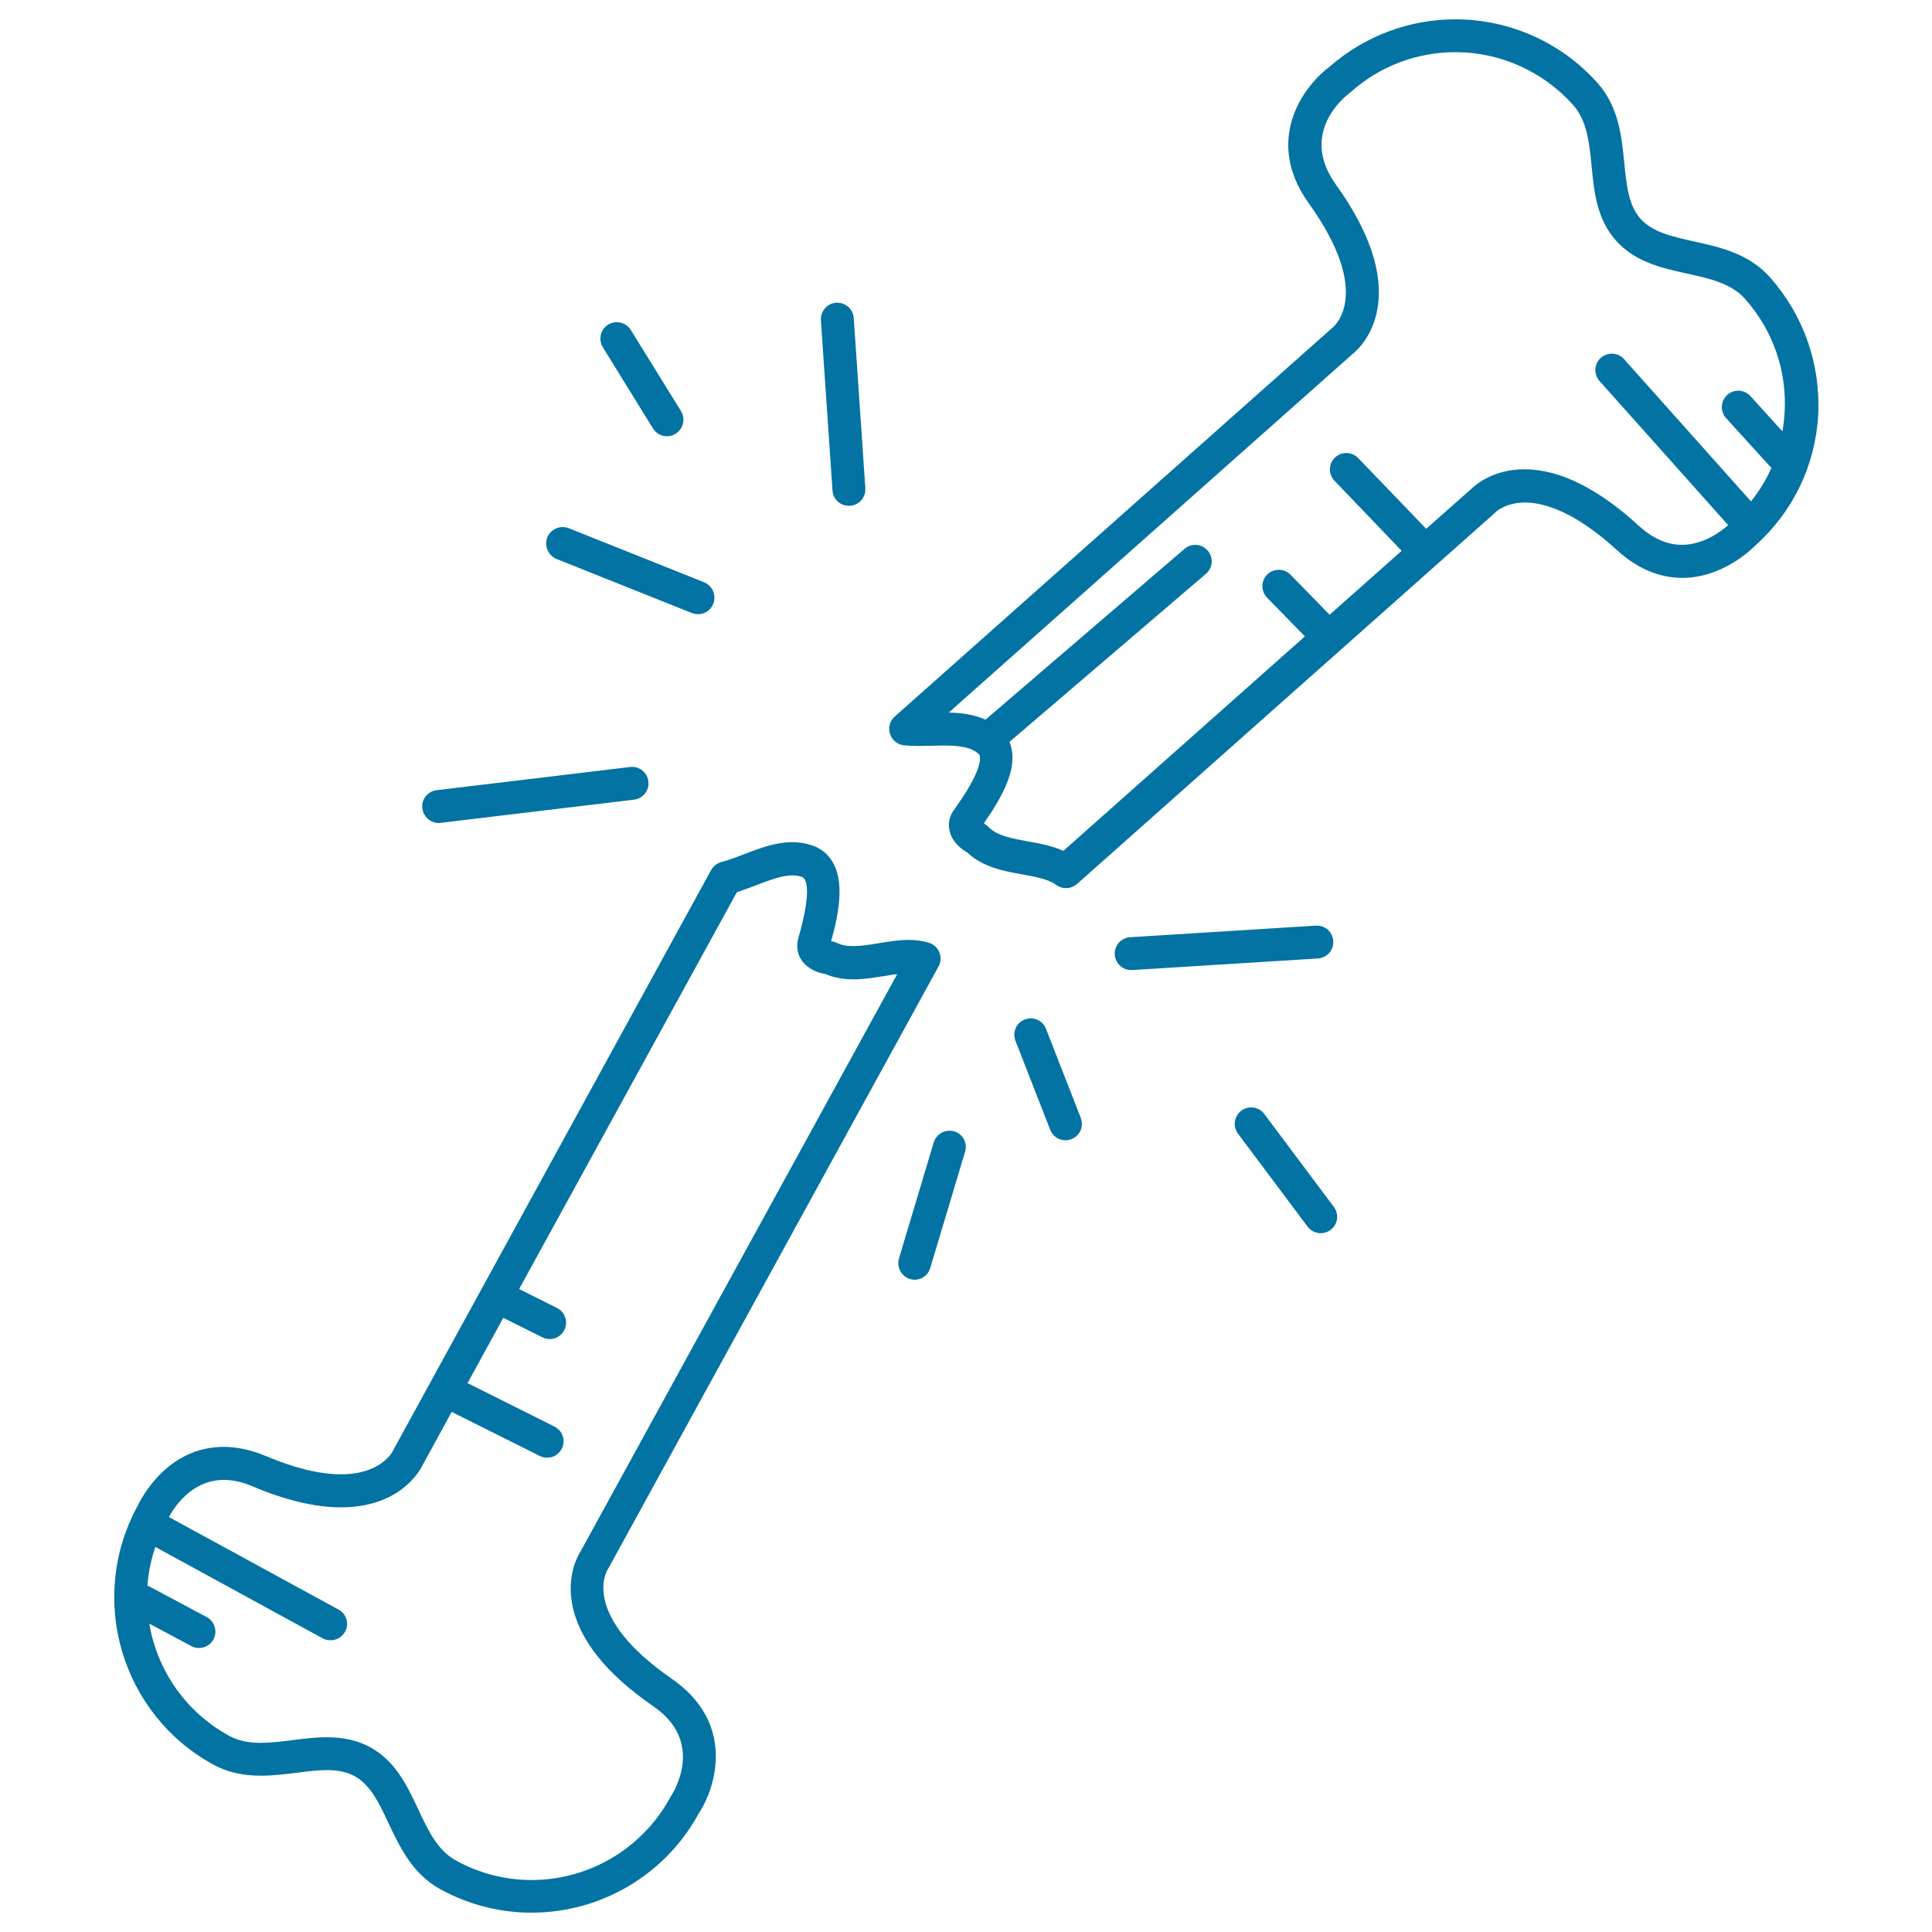
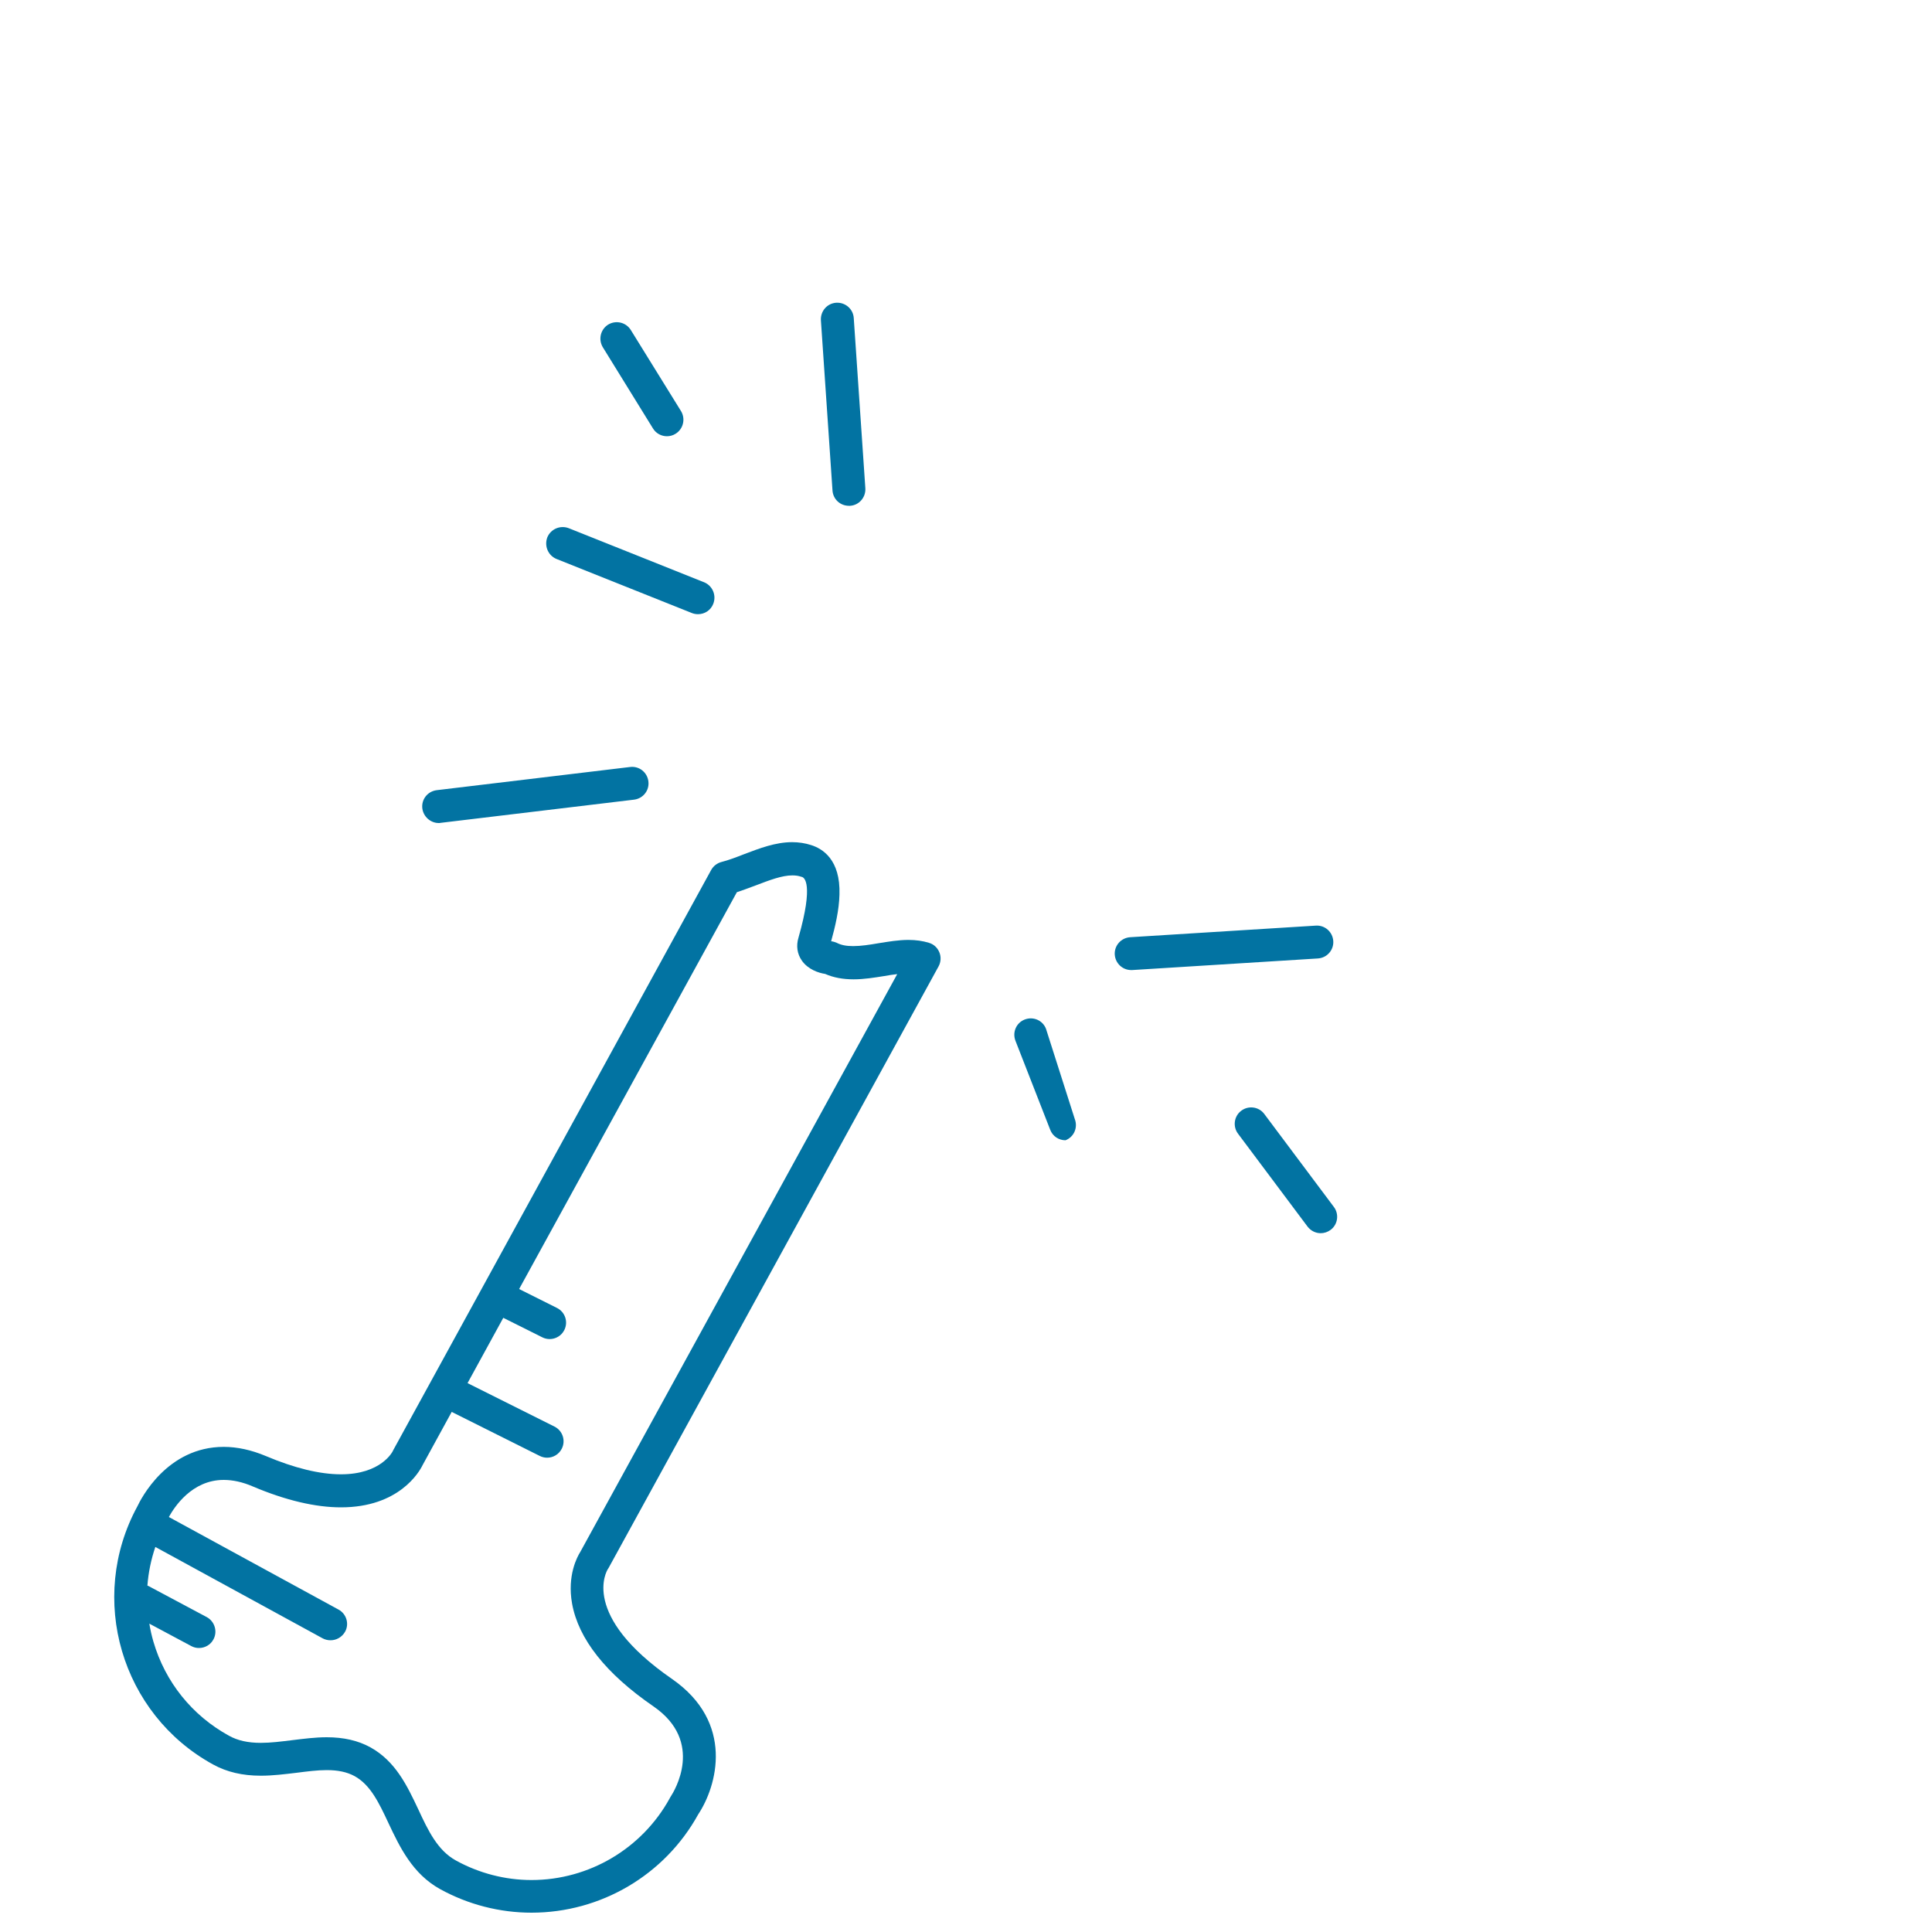
<svg xmlns="http://www.w3.org/2000/svg" viewBox="0 0 1000 1000" style="fill:#0273a2">
  <title>Broken Bone SVG icon</title>
  <g>
    <path d="M347.8,869c-47.7-33-33.7-56-33.2-56.8c0.2-0.3,0.3-0.5,0.5-0.8l170.7-311.2c1.2-2.2,1.4-4.9,0.4-7.3c-1-2.4-2.9-4.2-5.4-4.9c-3.2-1-6.7-1.5-10.6-1.5c-5.2,0-10.4,0.9-15.4,1.7c-4.7,0.8-9.1,1.5-13.2,1.5c-3.5,0-6.2-0.5-8.5-1.7c-0.9-0.4-1.9-0.7-2.9-0.8c2.1-7.6,4.1-16.1,4.3-24.1c0.6-18.3-8.9-23.9-14.7-25.7c-3.1-1-6.4-1.5-9.8-1.5c-8.6,0-16.9,3.2-24.8,6.2c-4.1,1.6-8,3.1-11.9,4.1c-2.2,0.6-4.1,2.1-5.2,4.1L203.7,750.3c-0.1,0.2-0.2,0.3-0.3,0.6c-0.2,0.5-6.1,12.2-26.9,12.2c-11,0-24.1-3.2-39-9.5c-7.4-3.1-14.7-4.7-21.7-4.7c-29.4,0-42.9,27-44.7,30.8c-25.9,47.6-8.4,107.5,39.2,133.6c7.1,3.9,15.2,5.8,24.7,5.8c6.3,0,12.4-0.8,18.4-1.5c5.5-0.7,10.8-1.4,15.7-1.4c5.9,0,10.5,1,14.4,3.1c8.2,4.5,12.6,13.7,17.6,24.4c5.8,12.3,12.4,26.2,26.7,34.1c14.5,8,30.9,12.2,47.3,12.2c0,0,0,0,0,0c35.9,0,69-19.5,86.3-50.9C371.1,924.5,380.4,891.6,347.8,869z M347.1,930c-0.1,0.2-0.3,0.4-0.4,0.7c-14.3,26.1-41.8,42.4-71.6,42.4c-13.6,0-27.1-3.5-39.1-10.1c-9.5-5.2-14.4-15.5-19.5-26.5c-5.8-12.3-11.8-24.9-24.8-32.1c-6.4-3.5-13.8-5.2-22.6-5.2c-6,0-12,0.8-17.8,1.5c-5.7,0.7-11.1,1.4-16.3,1.4c-6.7,0-12-1.2-16.5-3.7c-19.1-10.5-33-27.8-39.1-48.7c-0.9-3.1-1.6-6.2-2.1-9.3L99,852c1.3,0.7,2.6,1,4,1c3,0,6-1.6,7.5-4.5c2.2-4.1,0.6-9.3-3.5-11.5l-30-16c-0.2-0.1-0.5-0.2-0.7-0.3c0.5-6.8,1.9-13.5,4.1-20l86.6,47.3c1.3,0.7,2.7,1,4.1,1c3,0,5.9-1.6,7.5-4.4c2.3-4.1,0.7-9.3-3.4-11.5l-87.8-47.9c2.8-5.1,11.9-19.2,28.4-19.2c4.7,0,9.8,1.1,15.1,3.4c17,7.2,32.4,10.8,45.6,10.8c30,0,40.5-18.3,42.2-21.8l15.1-27.6l45.6,22.8c1.2,0.6,2.5,0.9,3.8,0.9c3.1,0,6.1-1.7,7.6-4.7c2.1-4.2,0.4-9.3-3.8-11.4l-45-22.5l18.5-33.8l20.2,10.1c1.2,0.6,2.5,0.9,3.8,0.9c3.1,0,6.1-1.7,7.6-4.7c2.1-4.2,0.4-9.3-3.8-11.4l-19.6-9.8l112.7-205.4c3.4-1.1,6.7-2.4,10-3.6c6.8-2.6,13.3-5.1,18.7-5.1c1.7,0,3.2,0.2,4.6,0.7c0.1,0,0.2,0.1,0.4,0.1c1.1,0.3,6.2,3.3-1.8,31.4c-1.3,4.2-0.7,8.5,1.8,12c3.2,4.5,8.6,6.3,12,6.8c4.3,1.9,9.2,2.8,14.7,2.8c5.5,0,10.8-0.9,15.9-1.7c2.3-0.4,4.6-0.8,6.7-1l-164,299c-1.6,2.5-6.9,12.2-4.3,26.8c3.3,18.3,17.4,36.2,42.1,53.2C364.8,901.5,349,927.1,347.1,930z" />
-     <path d="M916.1,143.5c-10.8-12.2-25.9-15.6-39.2-18.5c-11.6-2.6-21.5-4.8-27.8-11.8c-6.2-7-7.2-17.2-8.4-29c-1.3-13.5-2.9-28.9-13.7-41.1C808.4,22.1,781.5,10,753.3,10c-24,0-47.1,8.7-65.2,24.6c-14,10.5-33.8,38.4-10.7,70.6c33.8,47.1,12.9,64,12.1,64.6c-0.3,0.2-0.5,0.4-0.7,0.6L463.1,370.9c-2.6,2.3-3.5,5.8-2.4,9.1c1.1,3.2,4,5.5,7.4,5.8c2.2,0.2,4.7,0.3,7.5,0.3c2.3,0,4.6-0.1,6.9-0.1c2.1-0.1,4.2-0.1,6.3-0.1c6.4,0,12.9,0.5,17.1,3.8c0,0,0.1,0.1,0.1,0.1c0,0,0,0,0.1,0c0,0,0.1,0,0.1,0.1c2,1.4,0.8,5.8-0.5,9.2c-2.6,6.6-7.6,14-11.7,19.8c-2.7,3.5-3.5,7.7-2.3,11.9c1.5,5.3,6,8.8,9,10.5c8.1,7.6,18.9,9.6,28.5,11.3c6.9,1.3,13.4,2.4,17.4,5.4c1.5,1.1,3.3,1.7,5.1,1.7c2,0,4-0.7,5.7-2.1l216.1-191.9c0.2-0.2,0.3-0.3,0.5-0.5c0.2-0.2,5.2-5.1,15.4-5.1c9.4,0,25.3,4.3,47.6,24.7c10.4,9.5,21.8,14.3,33.8,14.3c0,0,0,0,0,0c20.3,0,35.2-14.2,37.6-16.6c19.6-17.5,31.2-41.5,32.7-67.7C942.4,188.5,933.6,163.2,916.1,143.5z M906.3,259.5l-65.7-73.6c-3.1-3.5-8.5-3.8-12-0.7c-3.5,3.1-3.8,8.5-0.7,12l66.6,74.6c-3.5,3.1-12.7,10.2-24,10.2c-7.6,0-15.1-3.3-22.3-9.9c-21.1-19.3-41-29.2-59.1-29.2c-16.2,0-25.3,8-27.4,10l-23.5,20.8L703,237.1c-3.3-3.4-8.6-3.5-12-0.3c-3.4,3.3-3.5,8.6-0.3,12l34.8,36.3l-37.3,33.1l-20.2-20.7c-3.3-3.4-8.7-3.4-12-0.2c-3.4,3.3-3.4,8.7-0.2,12l19.6,20.1l-125,111c-5.8-2.6-12.2-3.8-18.4-4.9c-8.2-1.5-16-2.9-20.4-7.5c-0.7-0.7-1.5-1.3-2.4-1.8c4.5-6.5,9.2-13.8,12.1-21.2c3.7-9.4,3.2-16.2,1.2-21L624.2,297c3.6-3.1,4-8.4,0.9-12c-3.1-3.6-8.4-4-12-0.9l-103,88.4c-6.1-2.8-12.8-3.5-19-3.7l208.8-185.4c2.3-1.8,10.6-9.2,13.1-23.8c3.1-18.3-4.2-39.9-21.7-64.3c-18.9-26.4,4.6-45.2,7.3-47.2c0.2-0.2,0.4-0.3,0.6-0.5C714.1,34.3,733.3,27,753.3,27c23.3,0,45.5,10,61,27.4c7.2,8.1,8.3,19.5,9.5,31.5c1.3,13.5,2.7,27.4,12.6,38.6c9.9,11.1,23.6,14.2,36.8,17.1c11.8,2.6,23,5.1,30.1,13.2c14.5,16.3,21.7,37.3,20.4,59c-0.2,3.2-0.6,6.4-1.1,9.5L906,205c-3.2-3.5-8.5-3.7-12-0.6c-3.5,3.2-3.7,8.5-0.6,12l22.9,25.2c0.2,0.2,0.4,0.3,0.6,0.5C914.2,248.3,910.6,254.2,906.3,259.5z" />
    <path d="M288,289.3l70.1,28c1,0.4,2.1,0.6,3.2,0.6c3.4,0,6.6-2,7.9-5.4c1.7-4.4-0.4-9.3-4.7-11.1l-70.1-28c-4.4-1.7-9.3,0.4-11.1,4.7C281.6,282.6,283.7,287.5,288,289.3z" />
    <path d="M439.4,261.8c0.2,0,0.4,0,0.6,0c4.7-0.3,8.2-4.4,7.9-9.1l-6-88.1c-0.3-4.7-4.4-8.2-9.1-7.9c-4.7,0.3-8.2,4.4-7.9,9.1l6,88.1C431.2,258.4,434.9,261.8,439.4,261.8z" />
    <path d="M338,221.8c1.6,2.6,4.4,4,7.2,4c1.5,0,3.1-0.4,4.5-1.3c4-2.5,5.2-7.7,2.8-11.7l-26-42c-2.5-4-7.7-5.2-11.7-2.8c-4,2.5-5.2,7.7-2.8,11.7L338,221.8z" />
    <path d="M227.1,426c0.3,0,0.7,0,1-0.1l100.1-12c4.7-0.6,8-4.8,7.4-9.5c-0.6-4.7-4.8-8-9.5-7.4l-100.1,12c-4.7,0.6-8,4.8-7.4,9.5C219.2,422.8,222.9,426,227.1,426z" />
-     <path d="M541.4,532.5c-1.7-4.4-6.6-6.5-11-4.8c-4.4,1.7-6.5,6.6-4.8,11l18,46.1c1.3,3.4,4.5,5.4,7.9,5.4c1,0,2.1-0.2,3.1-0.6c4.4-1.7,6.5-6.6,4.8-11L541.4,532.5z" />
+     <path d="M541.4,532.5c-1.7-4.4-6.6-6.5-11-4.8c-4.4,1.7-6.5,6.6-4.8,11l18,46.1c1.3,3.4,4.5,5.4,7.9,5.4c4.4-1.7,6.5-6.6,4.8-11L541.4,532.5z" />
    <path d="M690.1,487.1c-0.3-4.7-4.3-8.3-9-8l-96.1,6c-4.7,0.3-8.3,4.3-8,9c0.3,4.5,4,8,8.5,8c0.2,0,0.4,0,0.5,0l96.1-6C686.9,495.8,690.4,491.7,690.1,487.1z" />
    <path d="M654.4,576.6c-2.8-3.8-8.2-4.5-11.9-1.7c-3.8,2.8-4.5,8.2-1.7,11.9l36,48.1c1.7,2.2,4.2,3.4,6.8,3.4c1.8,0,3.6-0.6,5.1-1.7c3.8-2.8,4.5-8.2,1.7-11.9L654.4,576.6z" />
-     <path d="M493.9,585.6c-4.5-1.3-9.2,1.2-10.6,5.7l-18,60.1c-1.3,4.5,1.2,9.2,5.7,10.6c0.8,0.2,1.6,0.4,2.4,0.4c3.7,0,7-2.4,8.1-6.1l18-60.1C500.9,591.6,498.4,586.9,493.9,585.6z" />
  </g>
</svg>